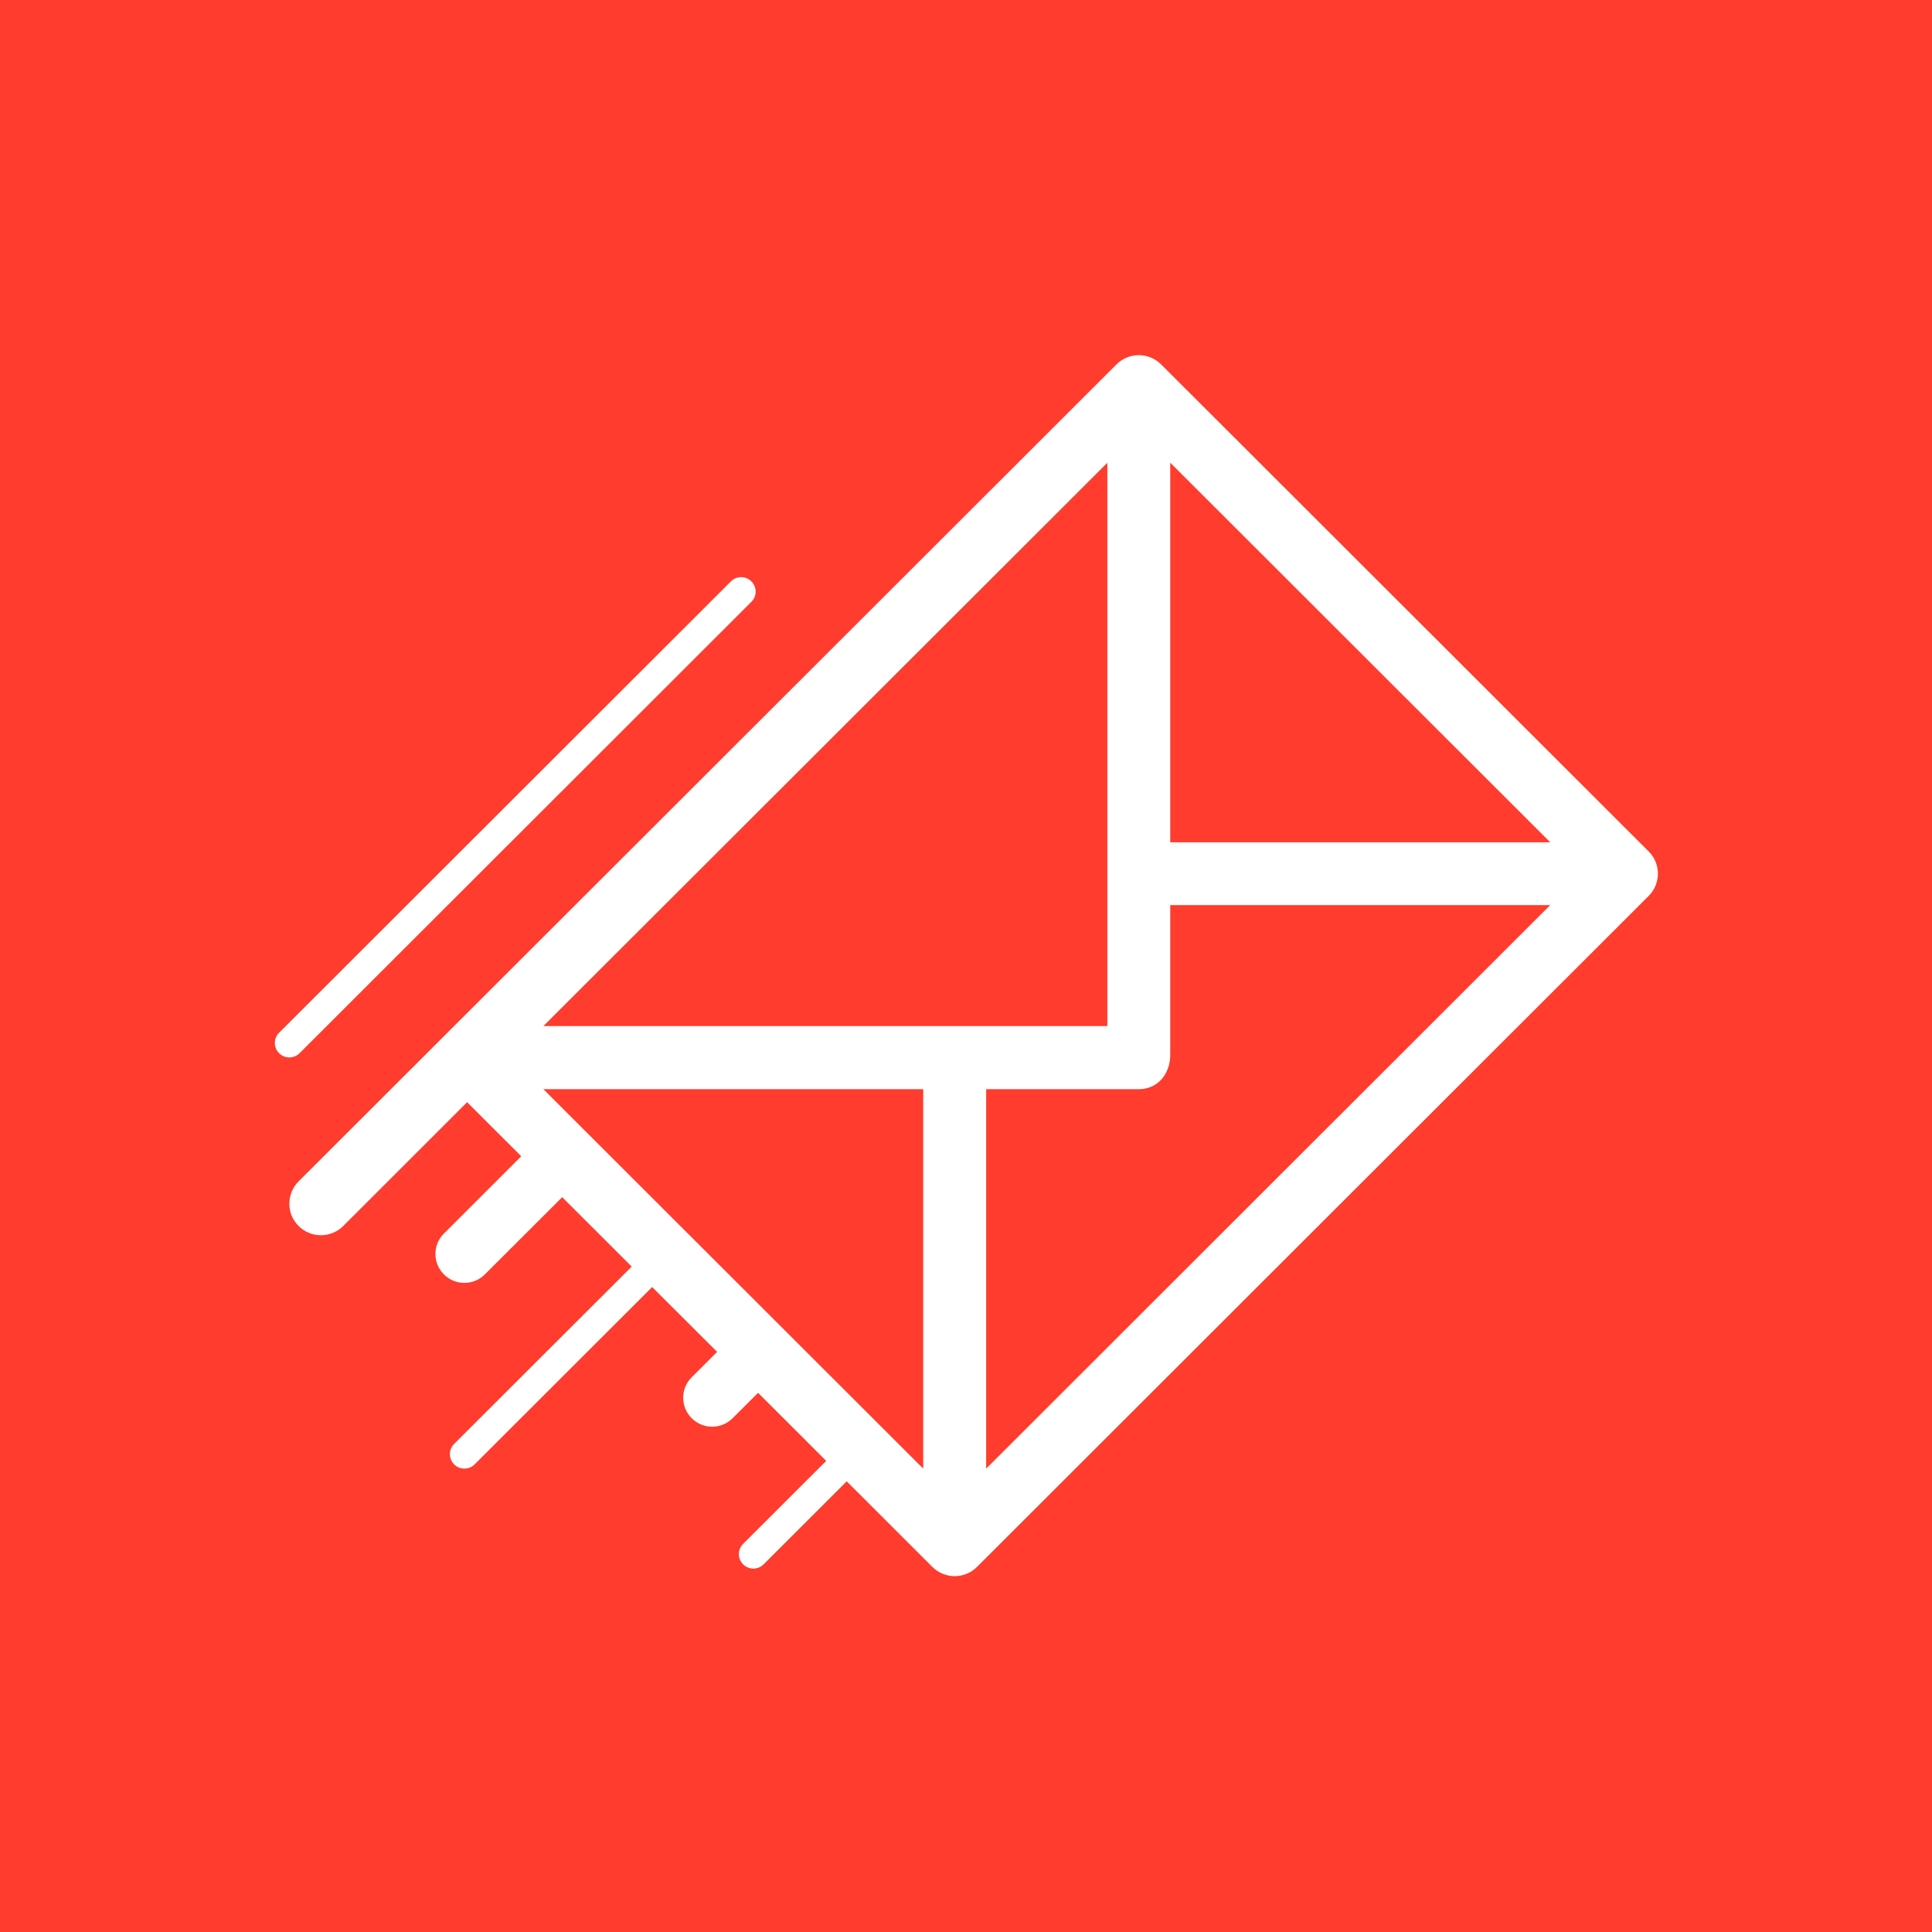
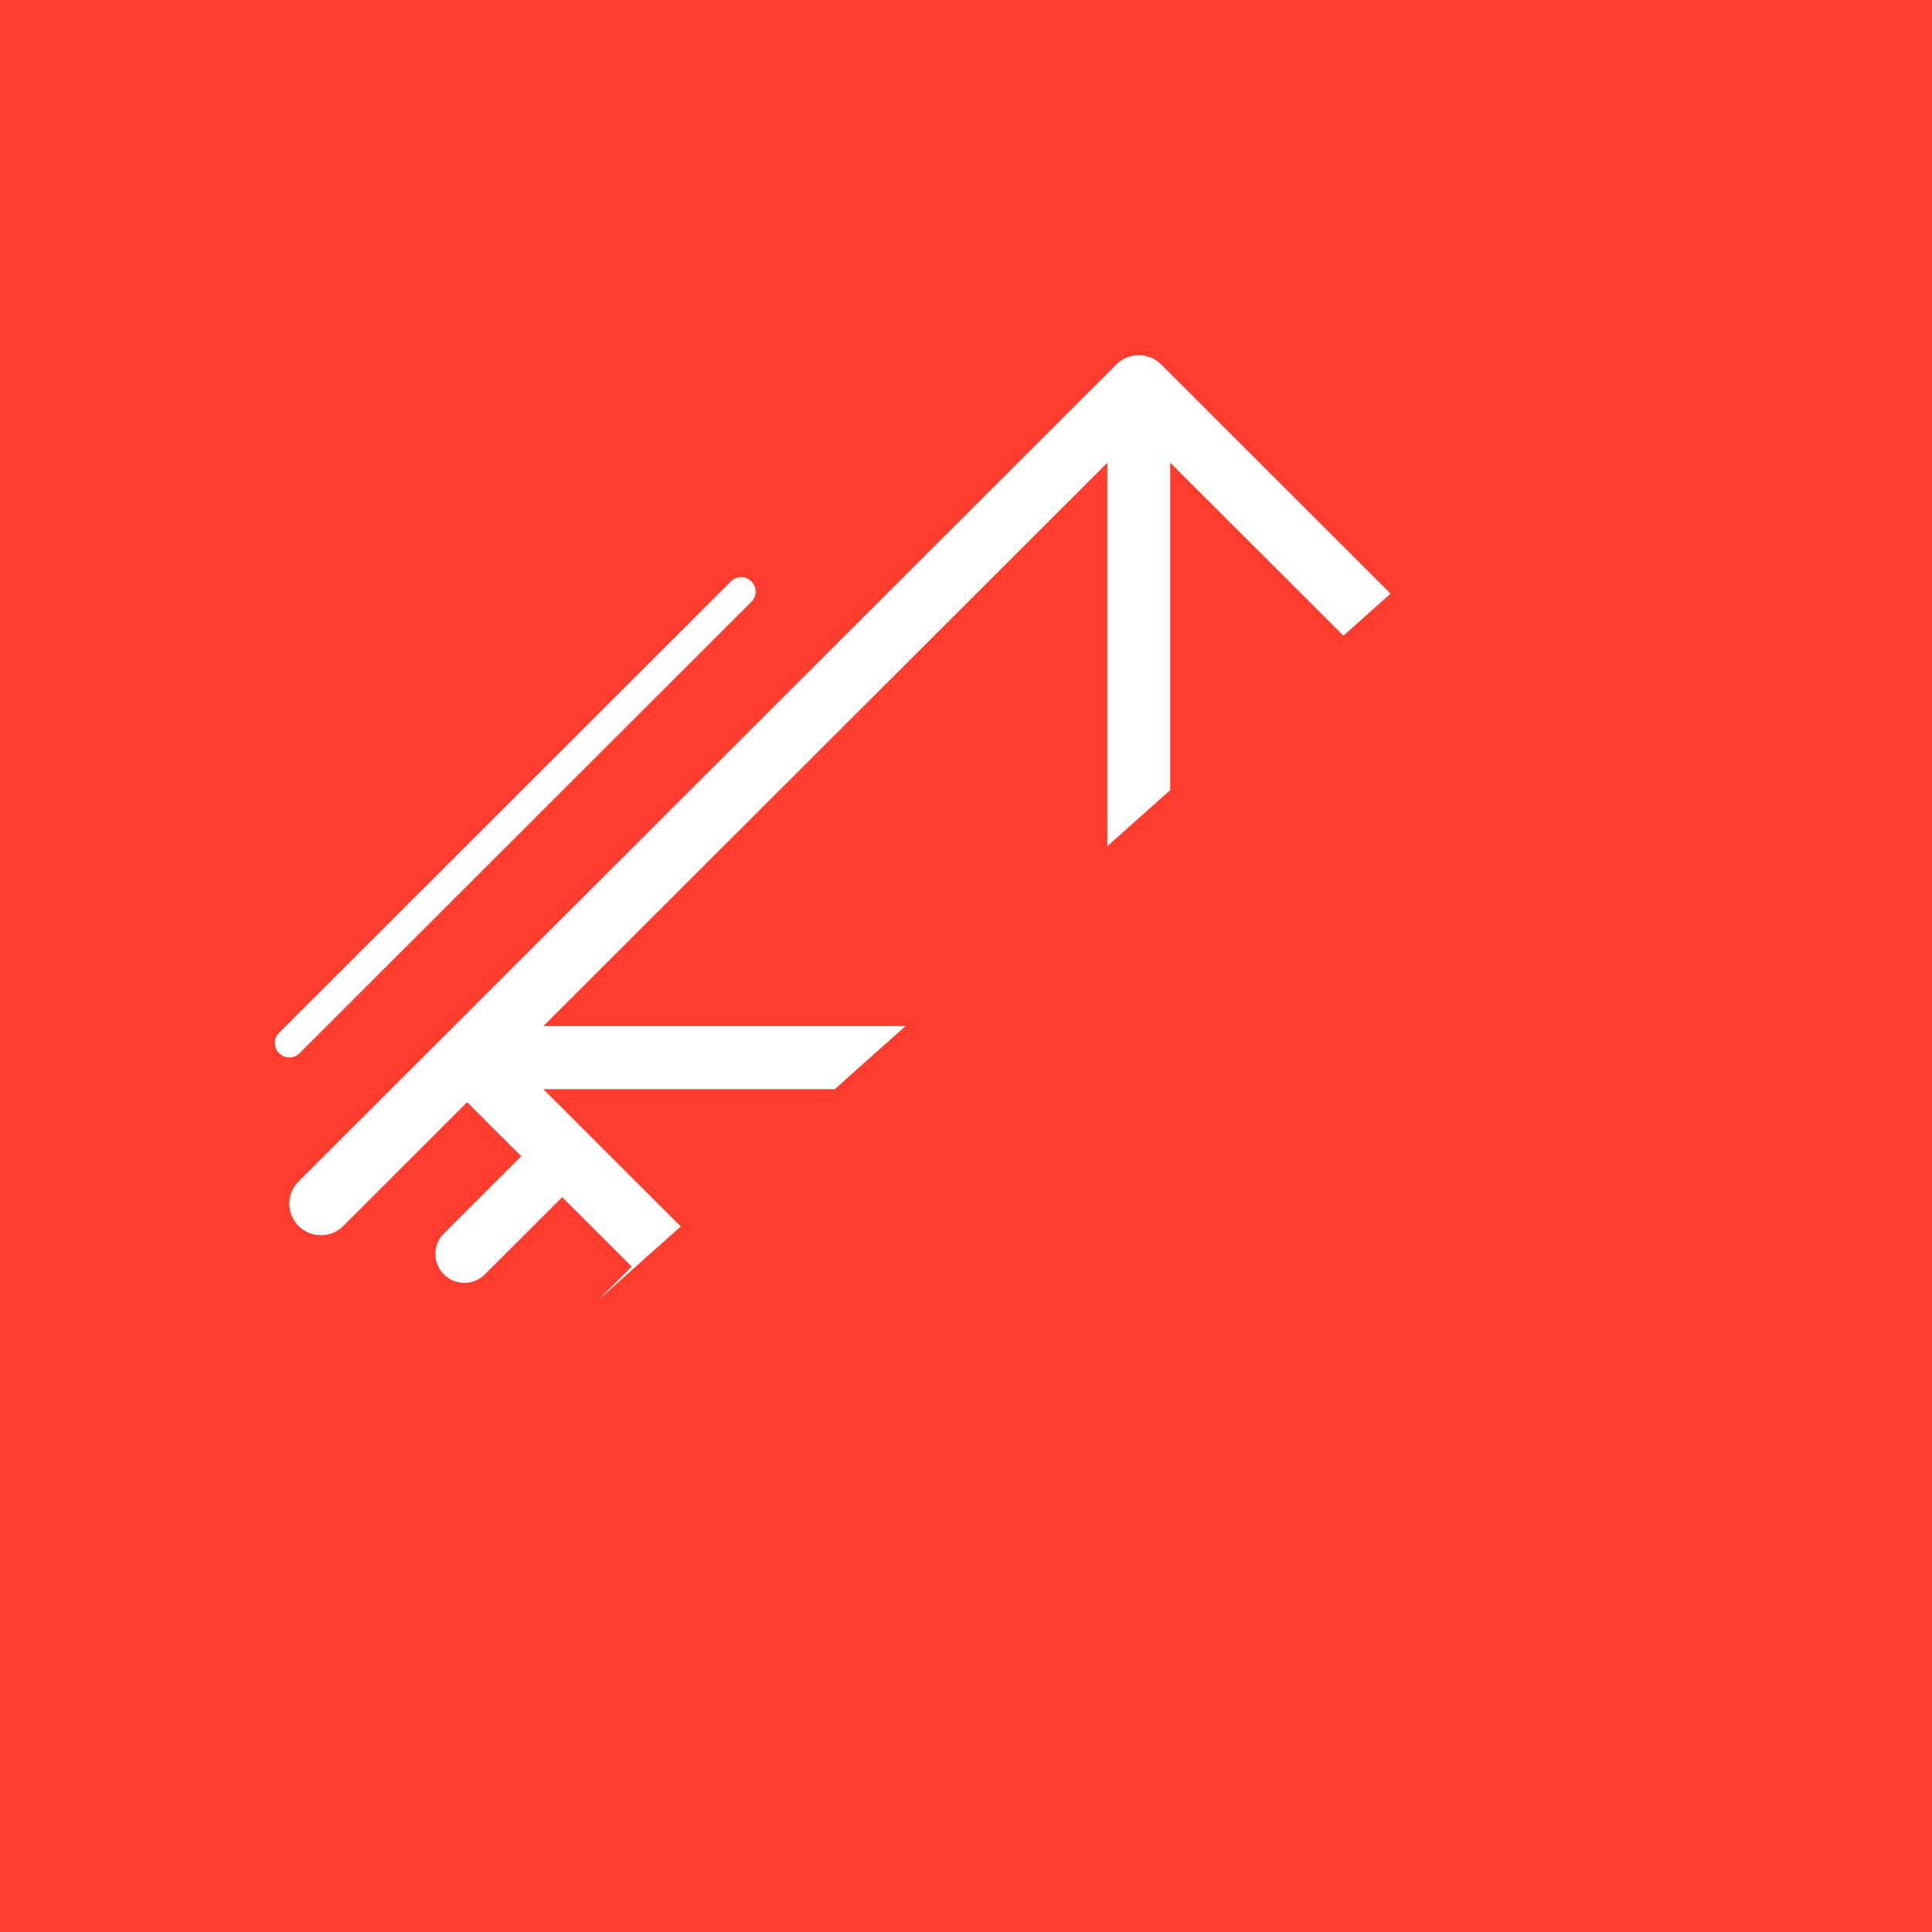
<svg xmlns="http://www.w3.org/2000/svg" width="1000" zoomAndPan="magnify" viewBox="0 0 750 750" height="1000" preserveAspectRatio="xMidYMid meet" version="1.0">
  <defs>
    <clipPath id="98daaf087d">
      <path d="M 106.652 224 L 294 224 L 294 411 L 106.652 411 Z M 106.652 224 " clip-rule="nonzero" />
    </clipPath>
    <clipPath id="bea577fdab">
-       <path d="M 112 137.879 L 643.652 137.879 L 643.652 611.879 L 112 611.879 Z M 112 137.879 " clip-rule="nonzero" />
+       <path d="M 112 137.879 L 643.652 137.879 L 112 611.879 Z M 112 137.879 " clip-rule="nonzero" />
    </clipPath>
  </defs>
-   <rect x="-75" width="900" fill="#ffffff" y="-75" height="900" fill-opacity="1" />
  <rect x="-75" width="900" fill="#ffffff" y="-75" height="900" fill-opacity="1" />
  <rect x="-75" width="900" fill="#ff3c2d" y="-75" height="900" fill-opacity="1" />
  <g clip-path="url(#98daaf087d)">
    <path fill="#ffffff" d="M 112.328 410.496 C 110.883 410.496 109.461 409.953 108.352 408.848 C 106.148 406.656 106.148 403.102 108.352 400.914 L 283.742 225.695 C 285.949 223.492 289.492 223.492 291.684 225.695 C 293.891 227.887 293.891 231.441 291.684 233.629 L 116.293 408.848 C 115.199 409.941 113.766 410.496 112.316 410.496 " fill-opacity="1" fill-rule="nonzero" />
  </g>
  <g clip-path="url(#bea577fdab)">
    <path fill="#ffffff" d="M 382.828 570.117 L 382.828 422.82 C 382.828 422.82 442.086 422.82 442.086 422.82 C 449.566 422.82 454.289 416.754 454.289 409.469 L 454.289 351.367 L 601.797 351.367 C 601.797 351.367 382.828 570.117 382.828 570.117 Z M 210.941 398.32 L 429.871 179.637 L 429.871 398.32 C 429.871 398.32 210.941 398.32 210.941 398.32 Z M 210.941 422.82 L 358.395 422.82 L 358.395 570.117 C 358.395 570.117 210.941 422.82 210.941 422.82 Z M 601.797 326.977 L 454.289 326.977 C 454.289 326.977 454.289 179.625 454.289 179.625 Z M 640.016 330.527 L 450.746 141.457 C 445.957 136.688 438.203 136.676 433.414 141.457 L 115.914 458.621 C 111.125 463.406 111.125 471.164 115.914 475.934 C 120.703 480.703 128.469 480.703 133.246 475.934 L 181.34 427.875 L 201.879 448.391 L 202.352 448.863 L 172.332 478.852 C 167.934 483.246 167.934 490.355 172.332 494.73 C 174.523 496.922 177.406 498.016 180.273 498.016 C 183.141 498.016 186.023 496.922 188.215 494.73 L 218.25 464.742 L 245.227 491.691 L 176.297 560.535 C 174.09 562.727 174.09 566.277 176.297 568.469 C 177.391 569.562 178.824 570.117 180.273 570.117 C 181.719 570.117 183.141 569.578 184.25 568.469 L 253.168 499.625 L 278.387 524.801 L 268.508 534.668 C 264.113 539.059 264.113 546.168 268.508 550.547 C 270.699 552.738 273.57 553.844 276.449 553.844 C 279.332 553.844 282.199 552.75 284.391 550.562 L 294.281 540.695 L 320.73 567.117 L 288.477 599.336 C 286.273 601.523 286.273 605.078 288.477 607.27 C 289.574 608.363 291.008 608.918 292.457 608.918 C 293.902 608.918 295.324 608.379 296.434 607.27 L 328.688 575.051 L 332.758 579.117 L 361.941 608.27 C 366.73 613.055 374.496 613.055 379.27 608.27 L 640.004 347.812 C 644.777 343.043 644.793 335.273 640.004 330.504 " fill-opacity="1" fill-rule="nonzero" />
  </g>
</svg>